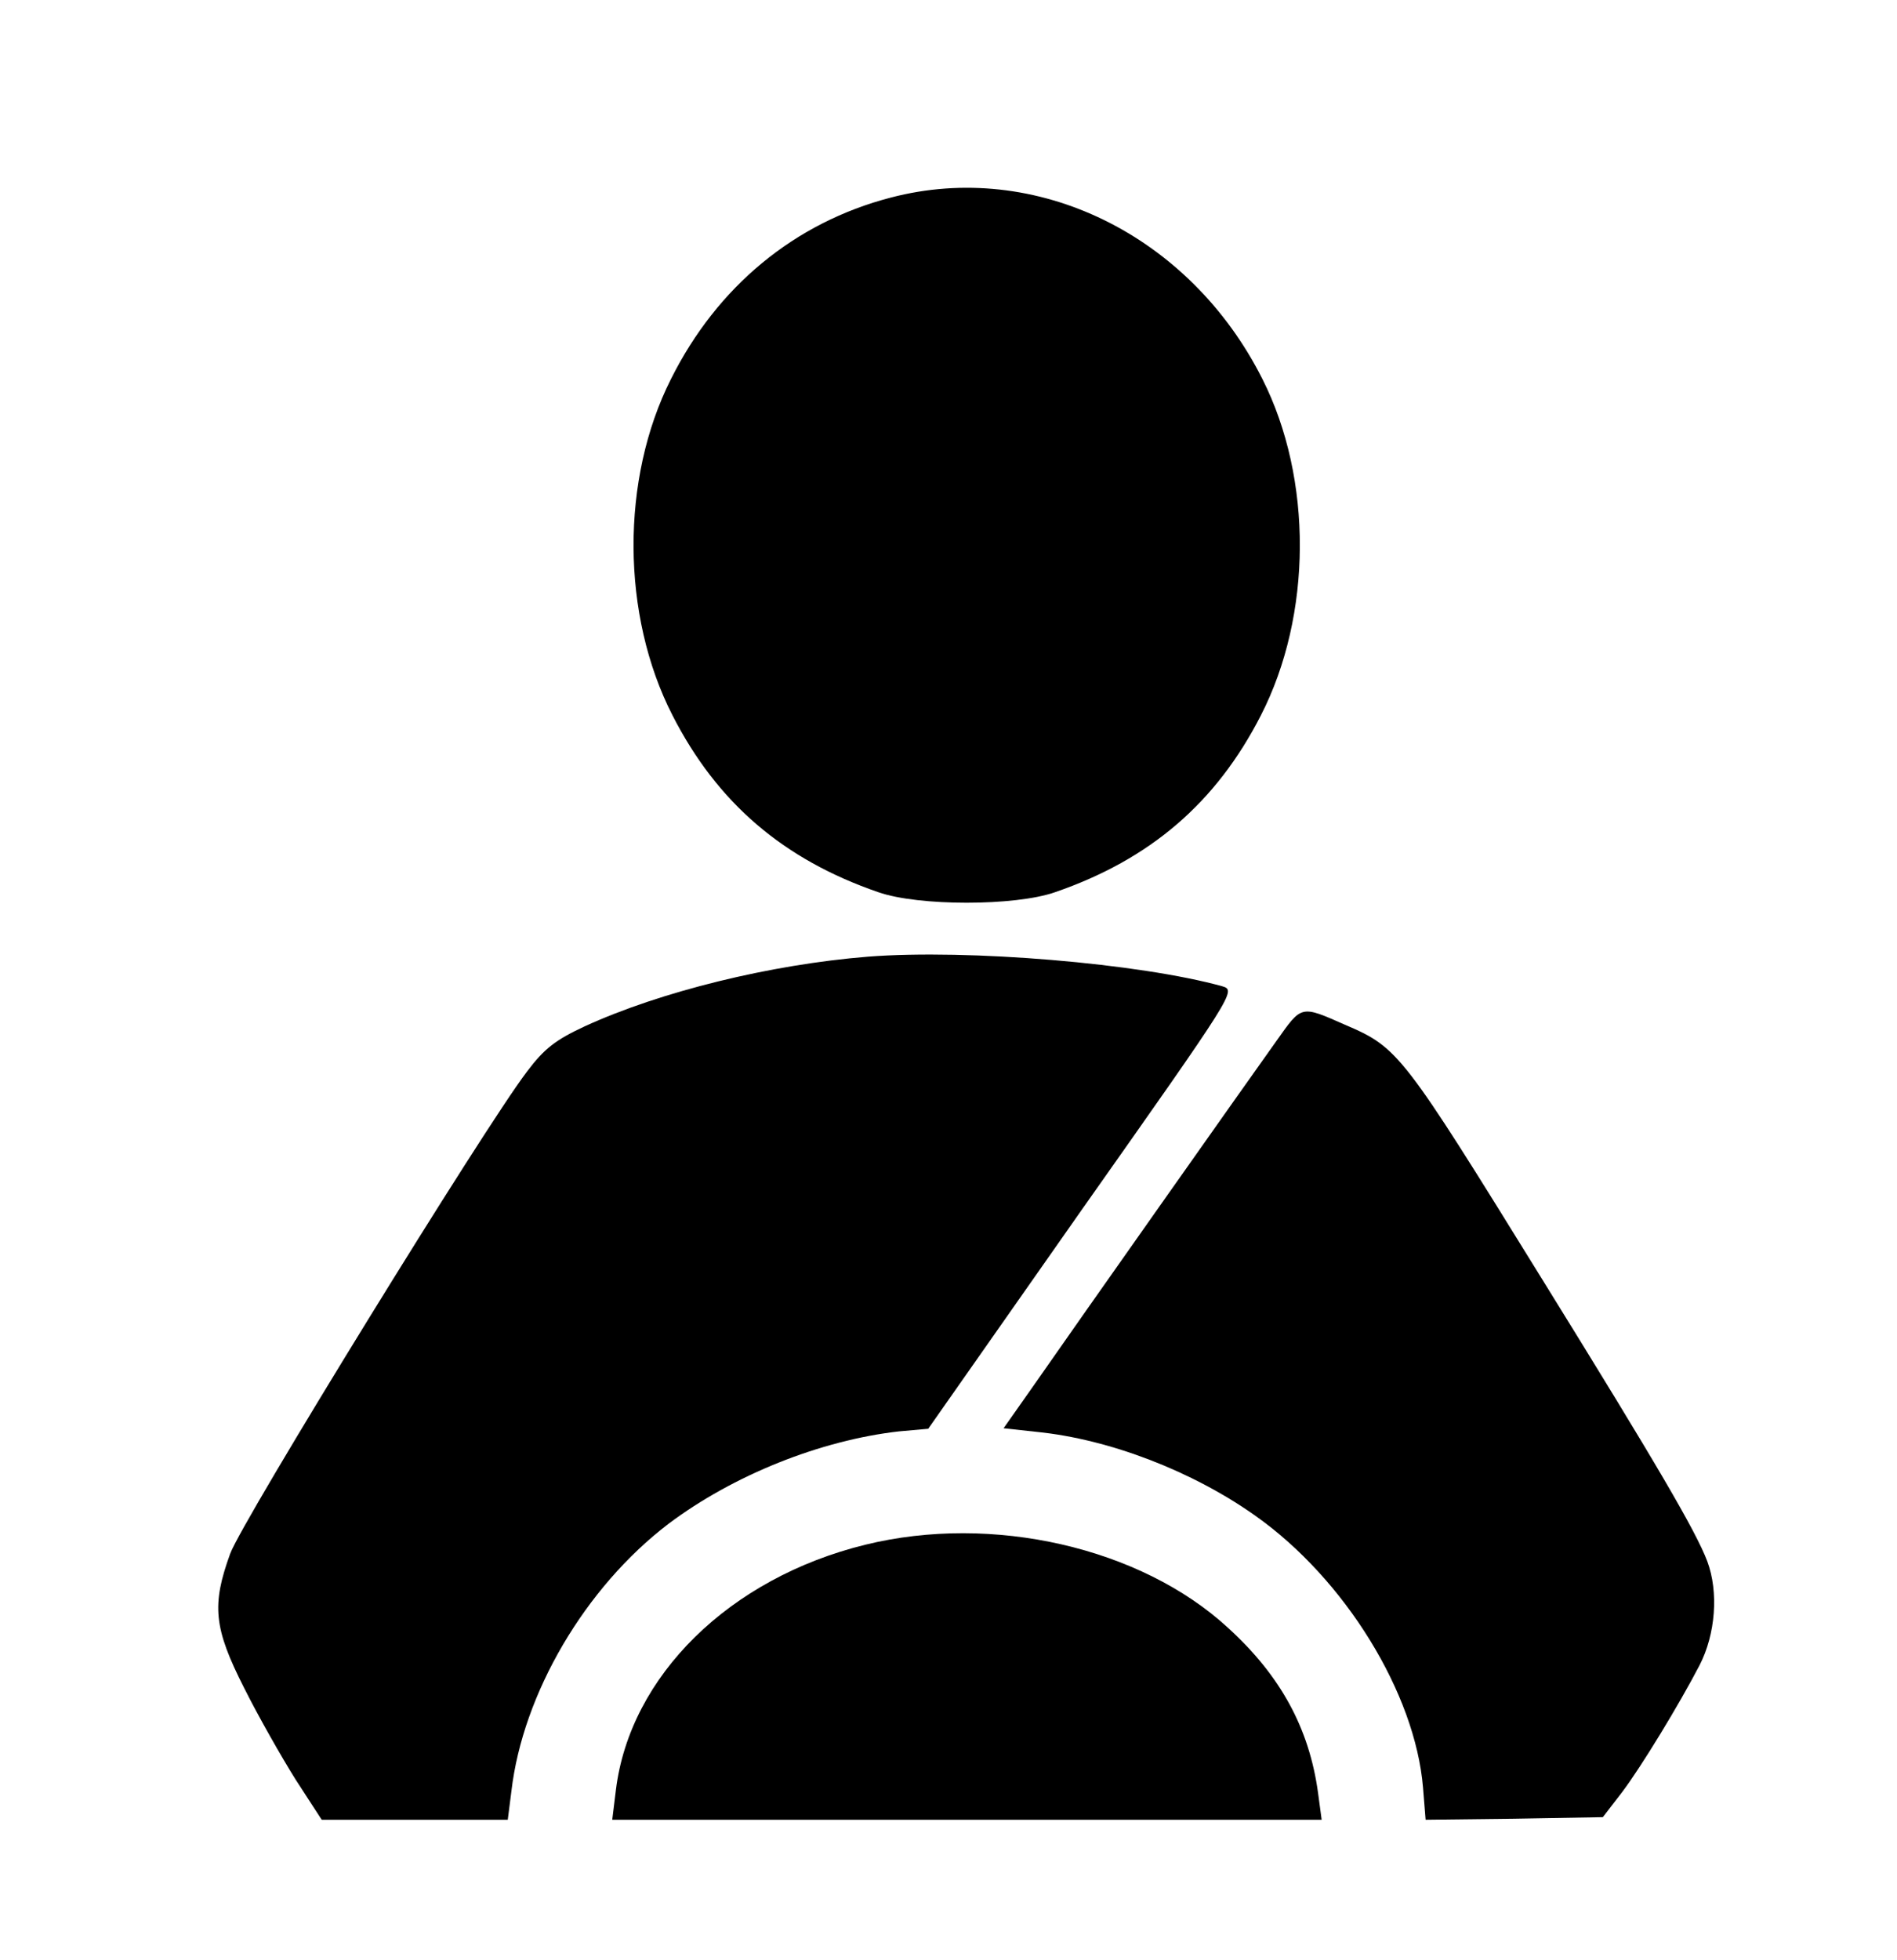
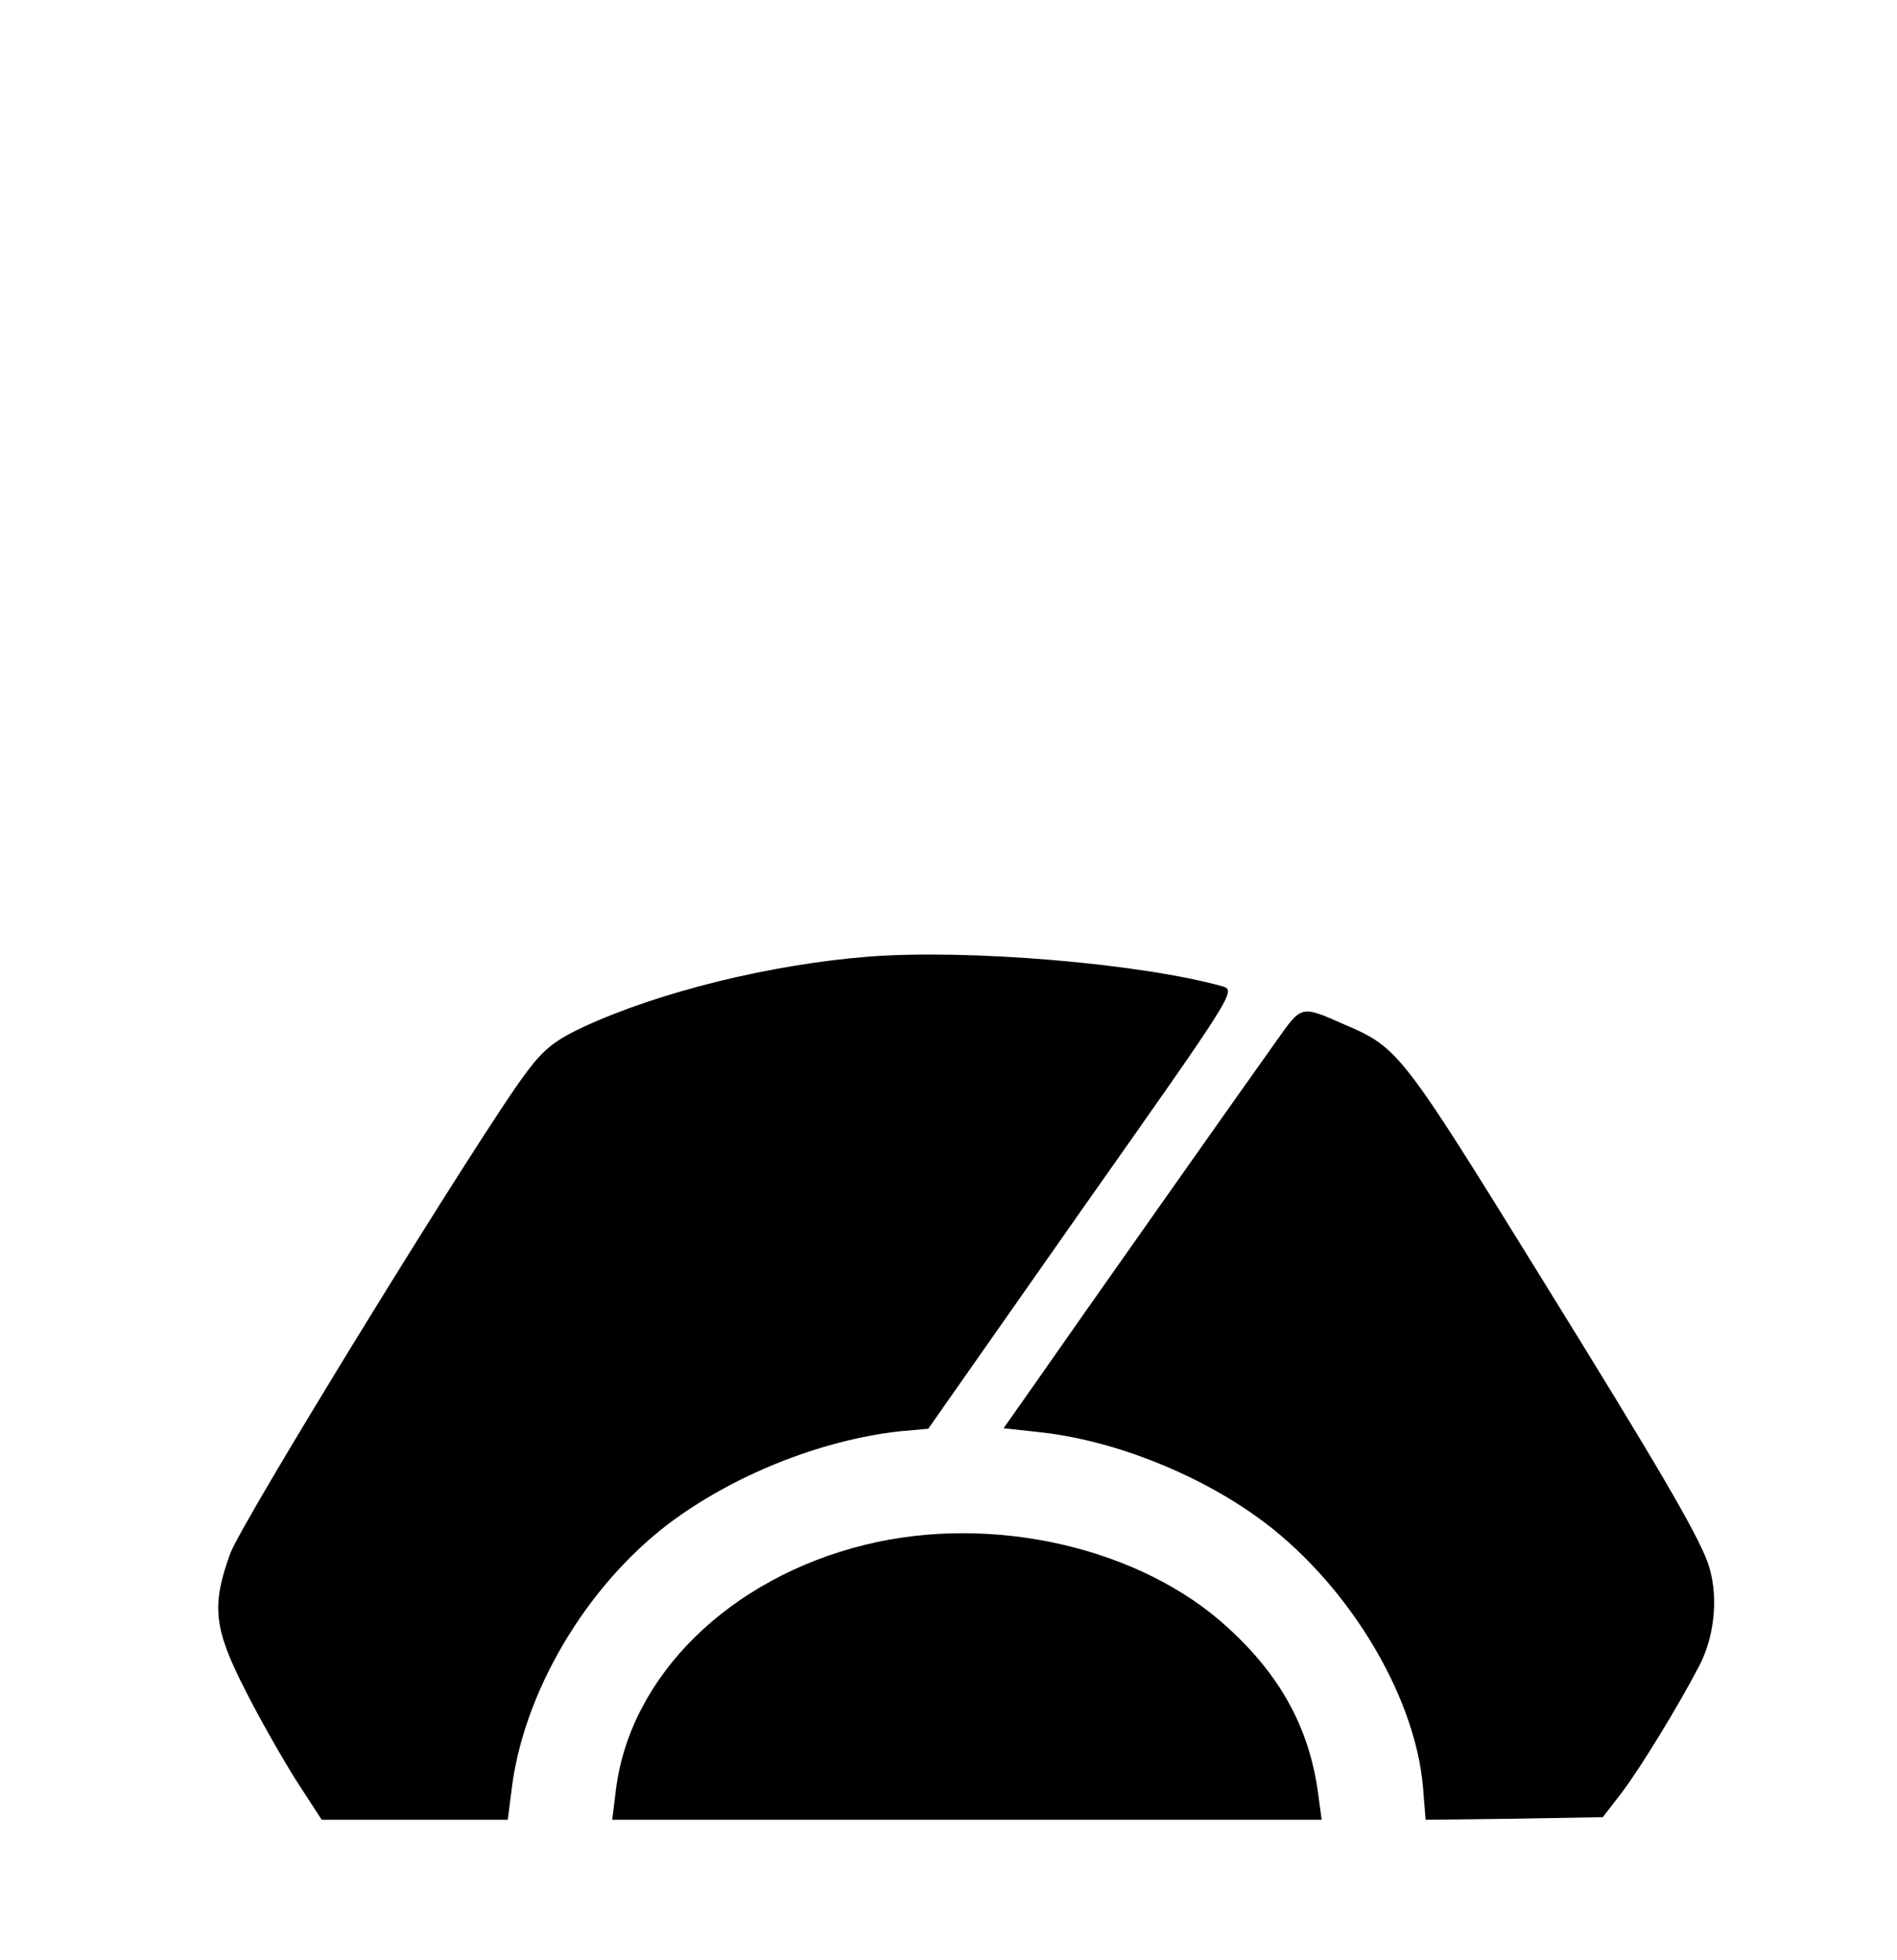
<svg xmlns="http://www.w3.org/2000/svg" version="1.0" width="365pt" height="377pt" viewBox="0 0 365 377" preserveAspectRatio="xMidYMid meet">
  <g transform="translate(0,377) scale(0.1,-0.1)" fill="#000000" stroke="none">
-     <path d="M1714 3390 c-185 -48 -334 -171 -423 -349 -97 -192 -96 -454 3 -647 86 -168 213 -277 396 -340 77 -27 263 -27 340 0 183 63 310 172 396 340 99 193 100 455 3 647 -140 278 -436 422 -715 349z" />
    <path d="M1670 1930 c-187 -15 -399 -67 -545 -134 -56 -26 -78 -43 -111 -87 -82 -107 -548 -864 -571 -927 -36 -99 -32 -143 27 -259 27 -54 72 -133 99 -176 l50 -77 179 0 179 0 7 55 c22 188 142 392 302 514 125 94 293 161 444 178 l56 5 296 422 c294 417 297 421 270 429 -158 44 -489 72 -682 57z" />
    <path d="M2456 1768 c-53 -74 -386 -546 -468 -664 l-57 -81 64 -7 c140 -14 300 -76 420 -161 173 -122 308 -342 323 -523 l5 -62 170 2 171 3 37 48 c37 49 110 169 149 244 31 60 37 141 15 200 -22 58 -95 183 -318 543 -269 435 -276 445 -379 489 -86 38 -83 38 -132 -31z" />
    <path d="M1665 799 c-261 -64 -453 -252 -480 -472 l-7 -57 682 0 683 0 -7 52 c-17 124 -72 225 -173 317 -168 155 -454 220 -698 160z" />
  </g>
</svg>